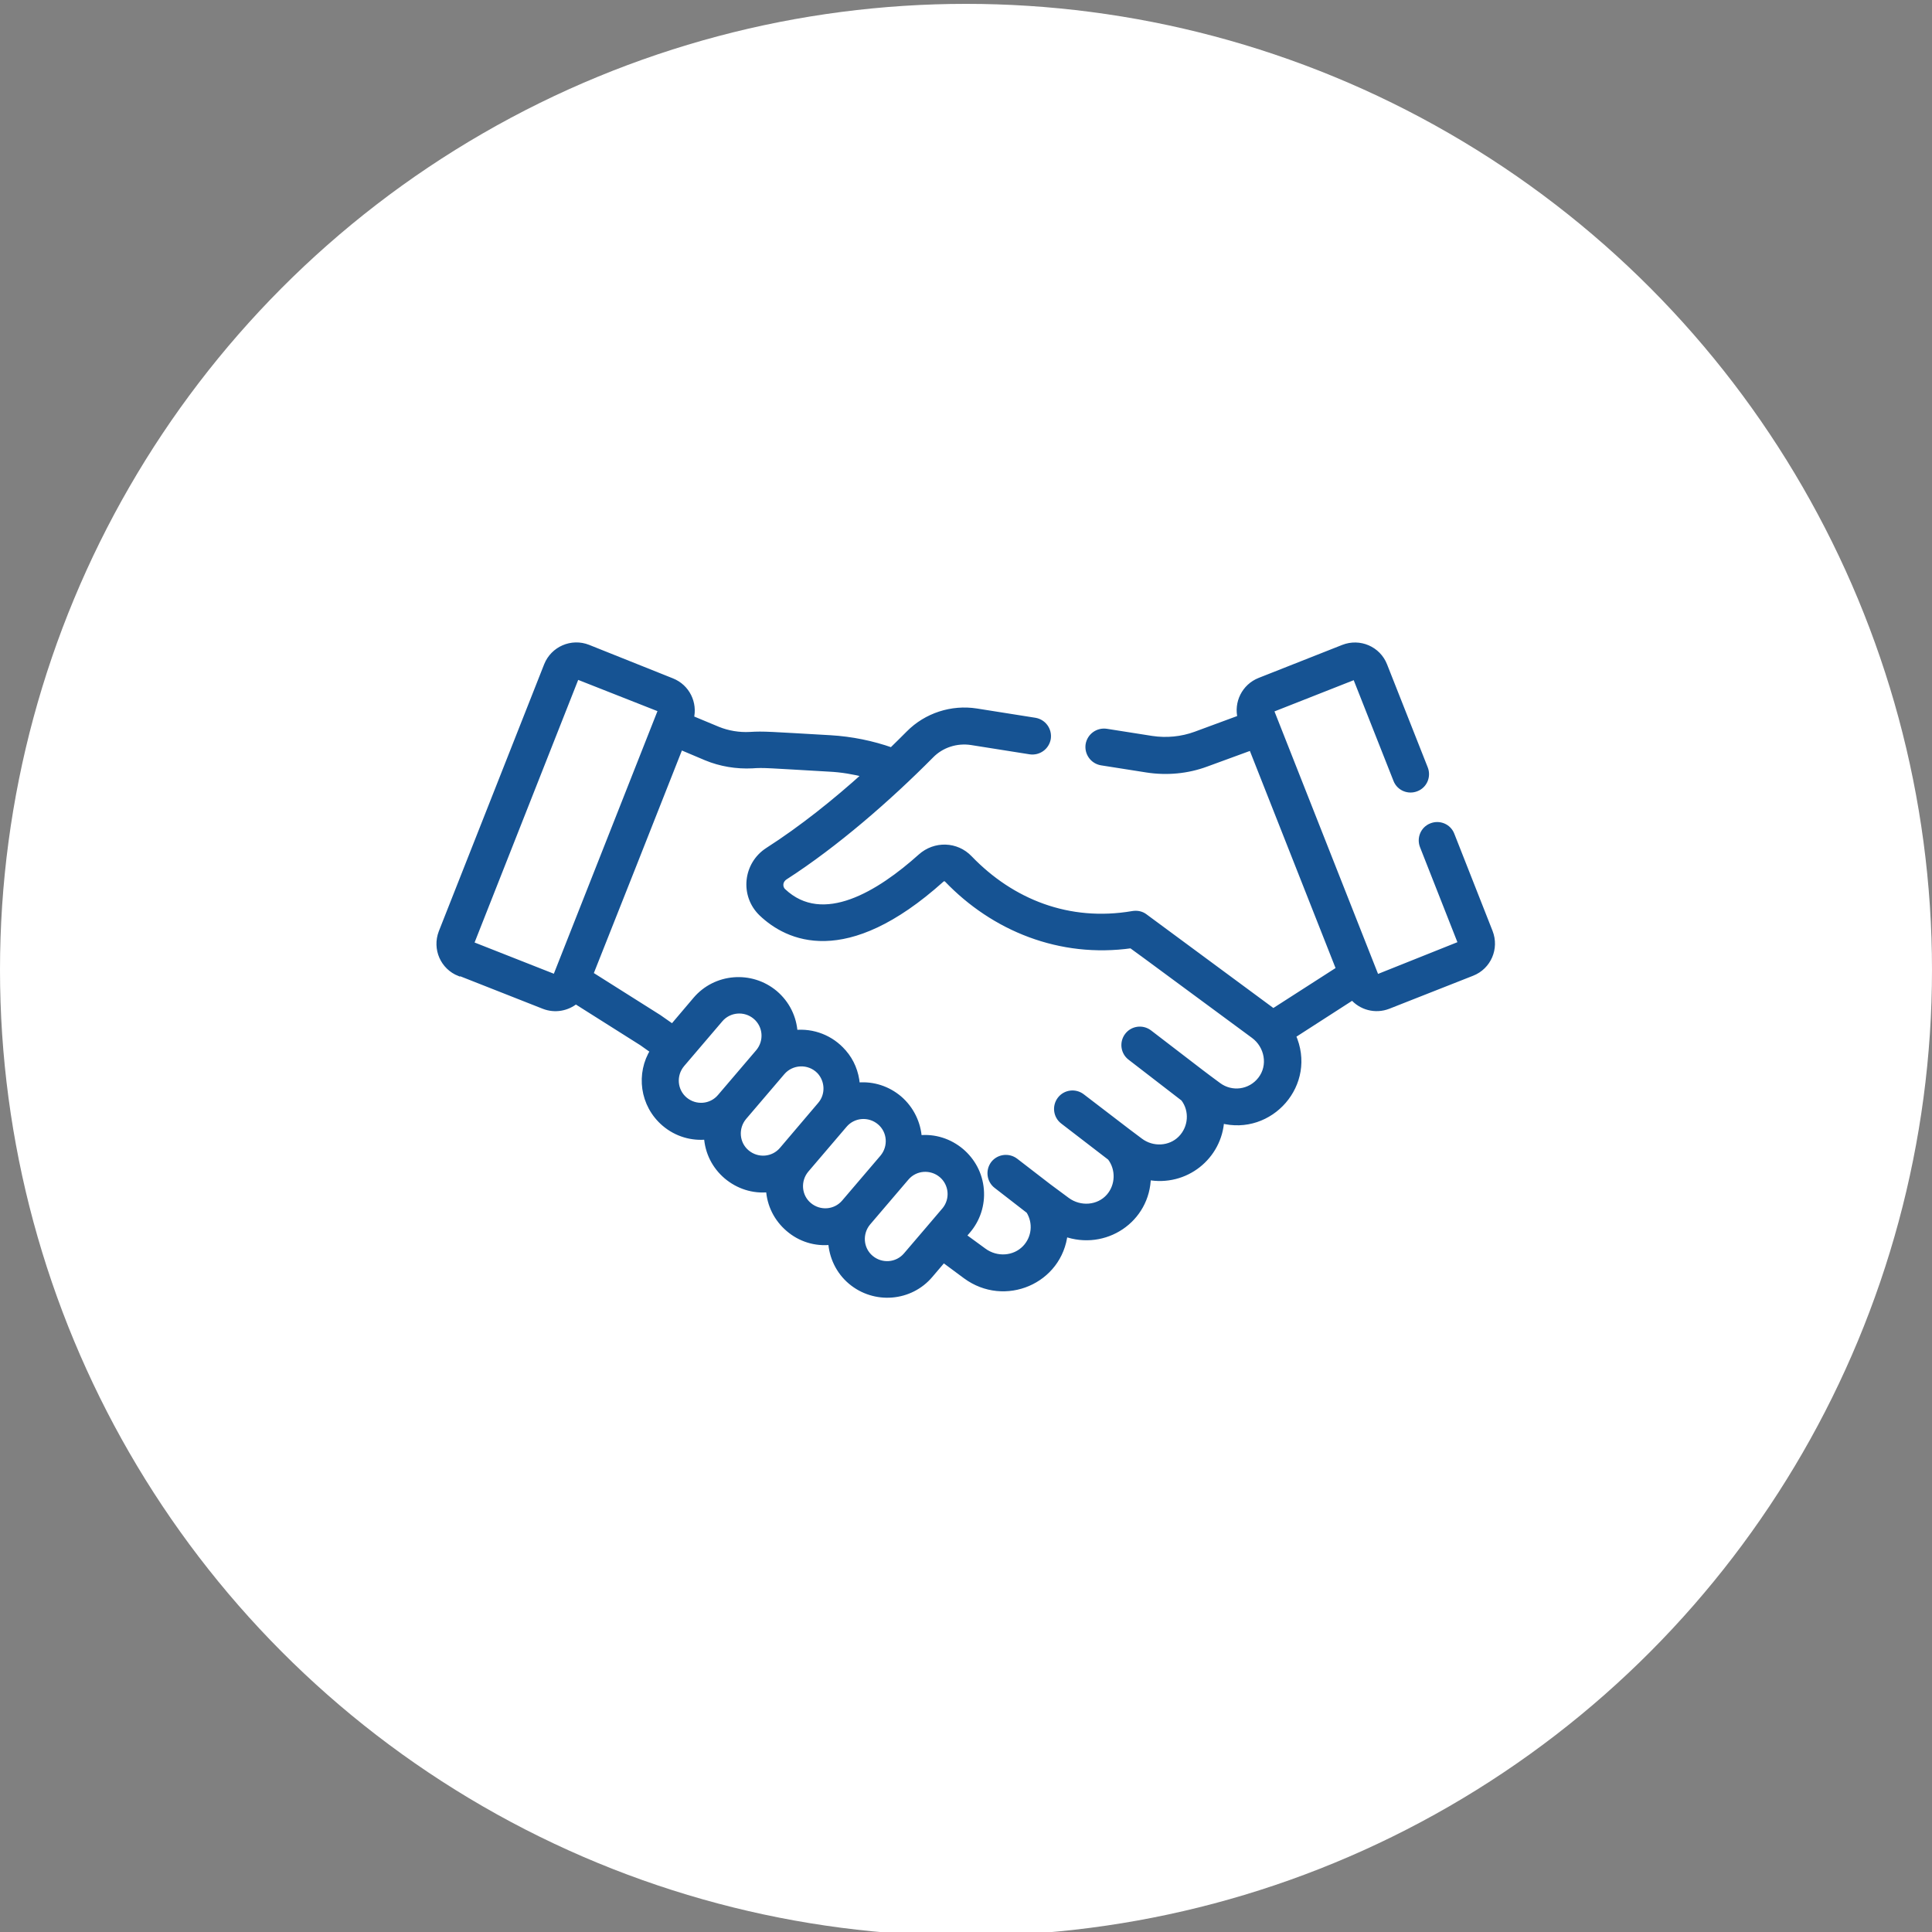
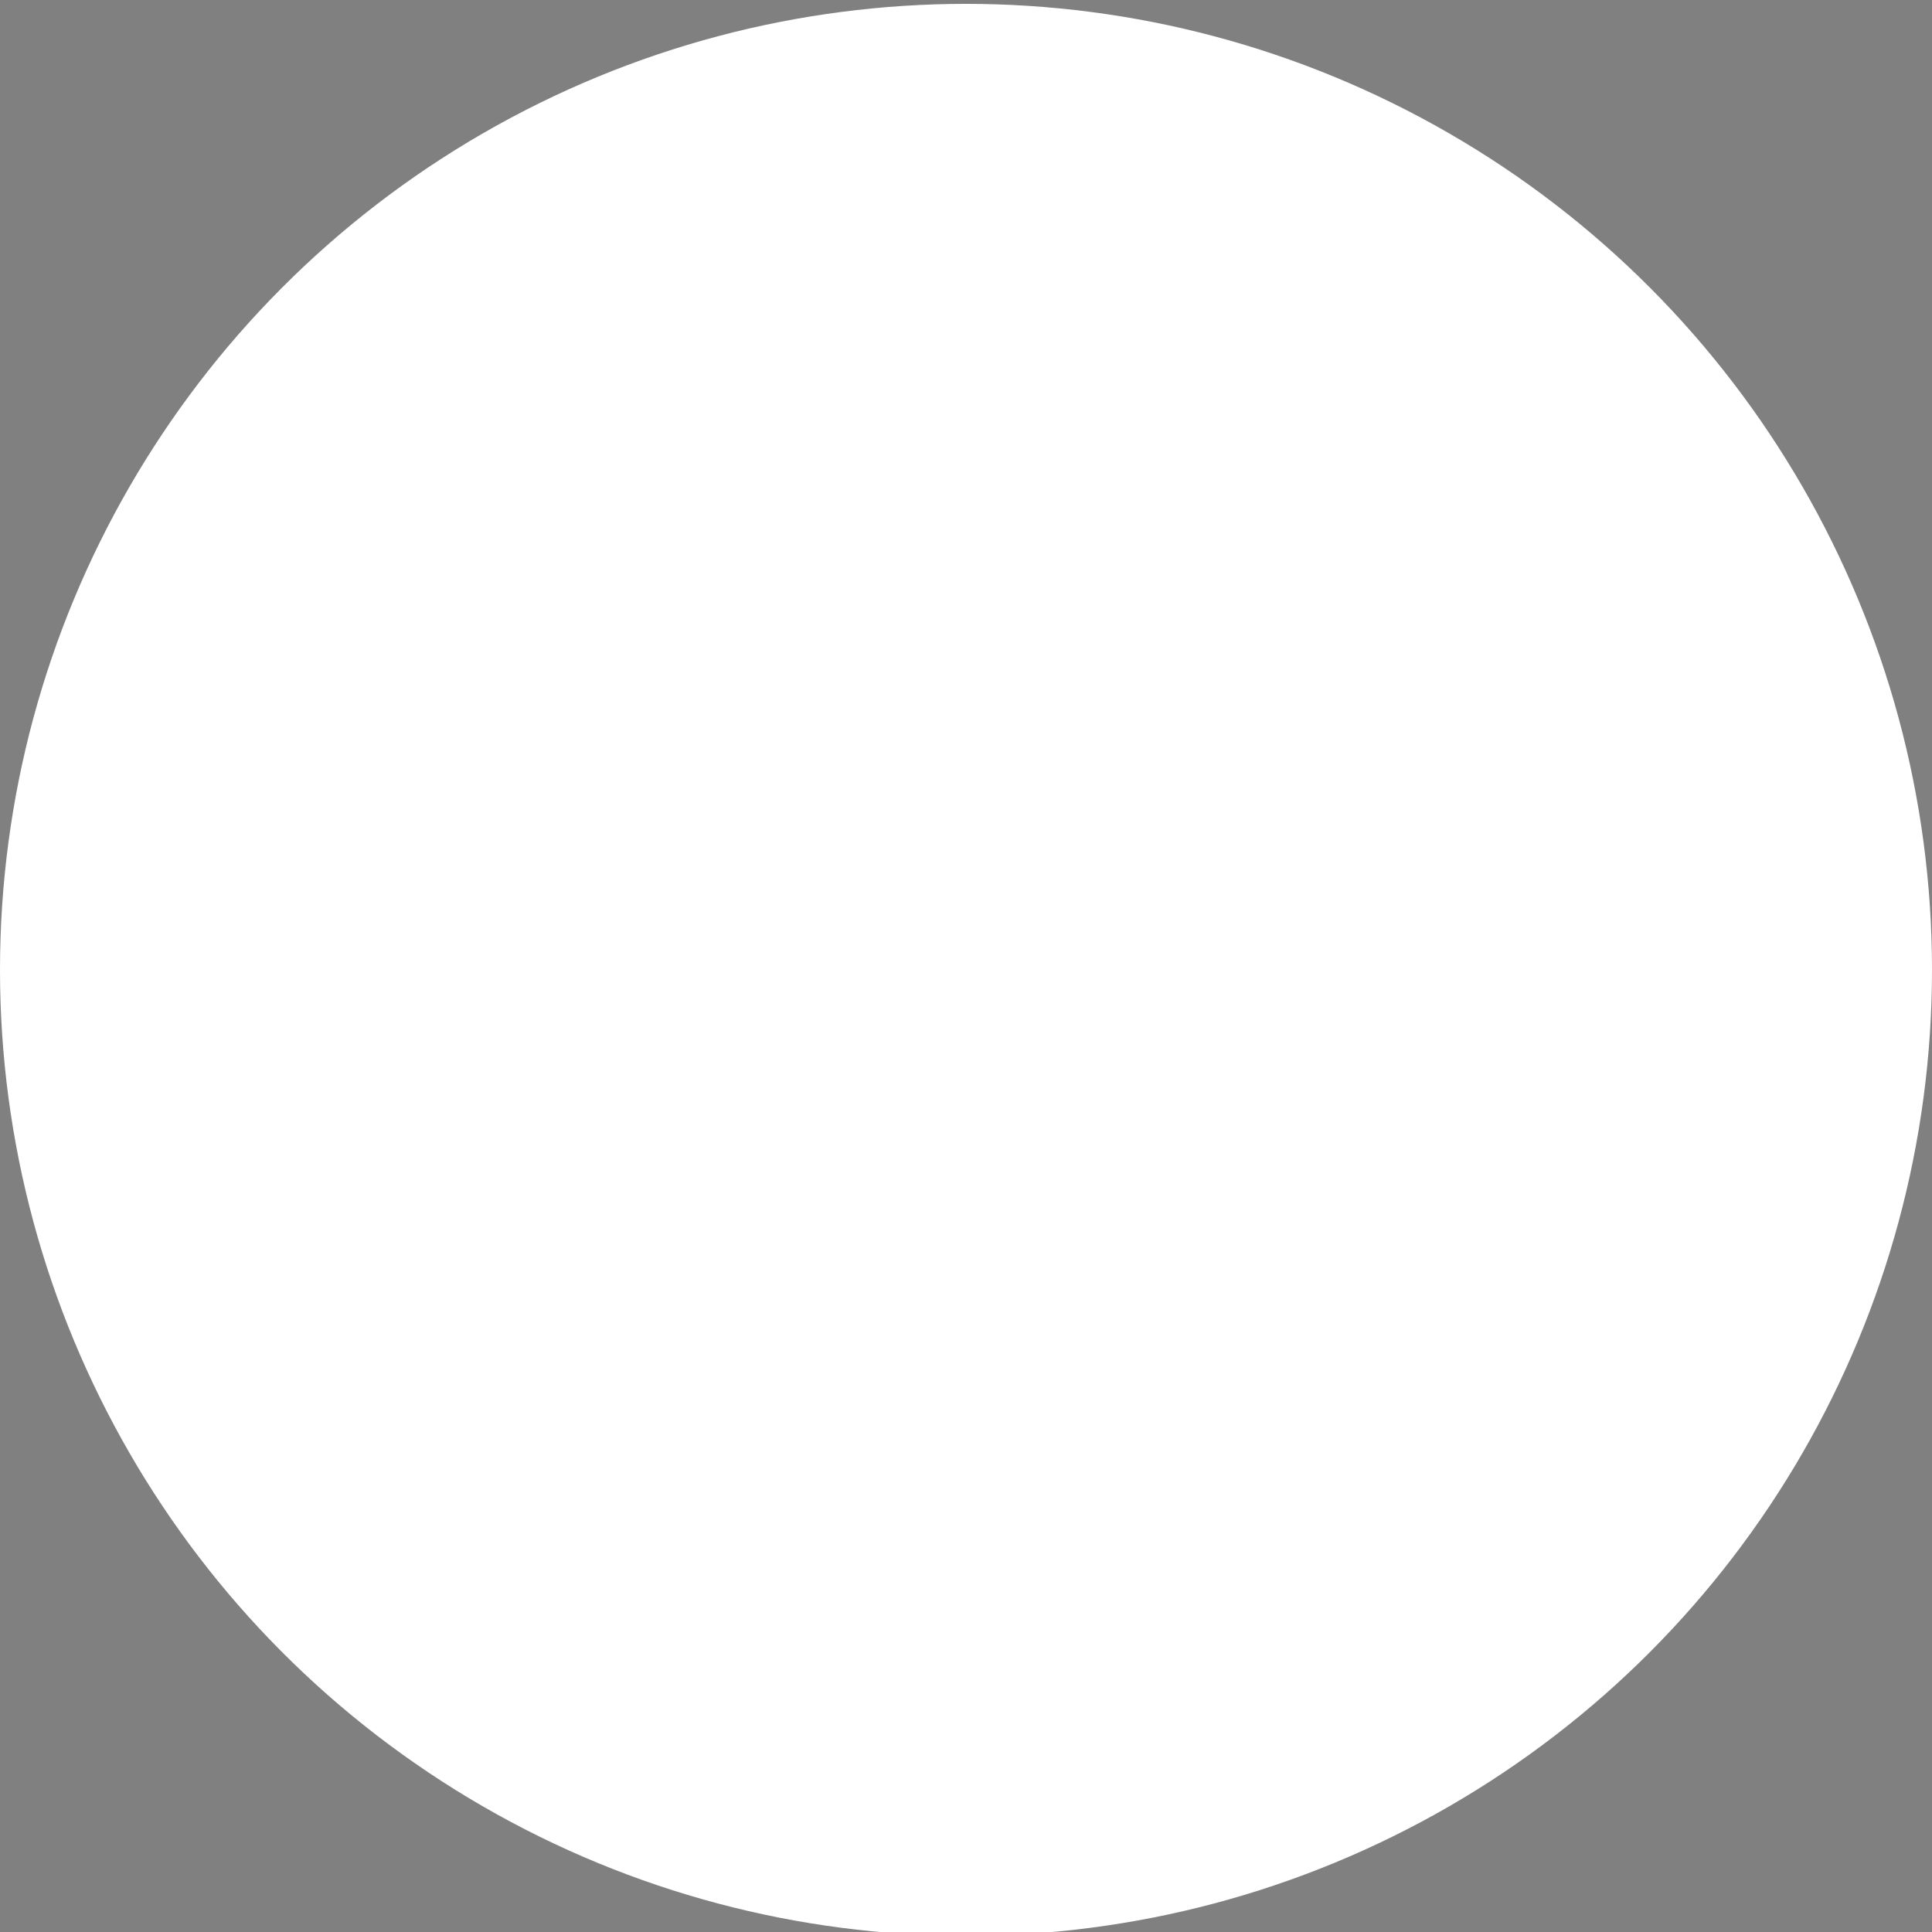
<svg xmlns="http://www.w3.org/2000/svg" id="Laag_1" data-name="Laag 1" viewBox="0 0 200 200">
  <rect x="0" y="0" width="200" height="200" fill="#808080" stroke="none" />
  <defs>
    <style>
      .cls-1 {
        fill: #fff;
      }

      .cls-2 {
        fill: #165393;
        stroke: #165393;
        stroke-miterlimit: 10;
        stroke-width: .64px;
      }
    </style>
  </defs>
  <circle class="cls-1" cx="100" cy="100.4" r="100" />
-   <path class="cls-2" d="M47.62,100.71l8.68,3.42c1.15,.45,2.4,.21,3.3-.53l6.87,4.34,1.17,.83c-1.49,2.36-1.11,5.59,1.17,7.53,1.25,1.06,2.83,1.51,4.38,1.34,.09,1.64,.83,3.08,2.04,4.11,1.19,1,2.74,1.53,4.38,1.34,.09,1.64,.83,3.08,2.04,4.11,1.19,1.02,2.74,1.53,4.4,1.34,.09,1.53,.77,3.04,2.04,4.11,2.45,2.06,6.13,1.77,8.19-.68l1.38-1.62,2.32,1.72c4.02,2.96,9.7,.53,10.23-4.4,4.15,1.51,8.55-1.4,8.61-5.85,3.91,.74,7.38-2.11,7.59-5.87,5.06,1.36,9.66-3.76,7.4-8.76l6.21-4c.89,1.06,2.36,1.45,3.68,.94l8.68-3.42c1.68-.66,2.49-2.55,1.83-4.23l-3.96-10.06c-.32-.83-1.25-1.21-2.06-.89-.83,.32-1.21,1.25-.89,2.06l3.96,10.06s0,.06-.04,.09l-8.68,3.47s-.06,0-.09-.04c-.3-.77-10.04-25.46-10.91-27.65v-.04s.02-.04,.04-.04l8.68-3.42h.04s.04,.02,.04,.04l4.21,10.66c.32,.83,1.25,1.21,2.06,.89,.83-.32,1.21-1.25,.89-2.06l-4.21-10.66c-.66-1.68-2.55-2.49-4.23-1.83l-8.66,3.42c-1.55,.62-2.36,2.28-1.96,3.85l-4.66,1.72c-1.45,.53-3.02,.68-4.55,.45l-4.7-.74c-.87-.13-1.68,.45-1.83,1.32-.13,.87,.45,1.68,1.32,1.83l4.7,.74c2.06,.32,4.19,.13,6.15-.6l4.7-1.72c.51,1.3,8.55,21.67,9.08,23.01l-6.85,4.4-.11-.09h0c-.72-.53-12.63-9.32-13.19-9.74-.34-.26-.77-.36-1.25-.28-6.61,1.13-12.53-1.23-16.89-5.76-1.36-1.43-3.57-1.49-5.04-.17-4.23,3.79-10.12,7.49-14.27,3.57-.4-.38-.4-1.11,.21-1.51,5.25-3.38,10.72-8.15,15.1-12.57,1.08-1.11,2.66-1.62,4.21-1.38l6.06,.96c.87,.13,1.68-.45,1.83-1.32,.13-.87-.45-1.68-1.32-1.83l-6.06-.96c-2.55-.4-5.17,.45-6.98,2.28-.51,.51-1.11,1.11-1.79,1.77-2.04-.72-4.17-1.15-6.34-1.28-6.34-.36-6.89-.43-8.34-.34-1.13,.06-2.28-.13-3.32-.55l-2.81-1.17c.4-1.57-.4-3.23-1.96-3.85l-8.68-3.47c-1.68-.66-3.57,.17-4.23,1.83l-10.91,27.65c-.64,1.68,.17,3.55,1.85,4.21h0Zm26.95,12.85c-.94,1.11-2.59,1.23-3.7,.3-1.11-.94-1.23-2.59-.3-3.7l3.96-4.64c.91-1.08,2.57-1.25,3.7-.3,1.11,.94,1.23,2.59,.3,3.7h0l-3.96,4.64Zm6.42,5.47c-.94,1.11-2.59,1.23-3.7,.3s-1.23-2.59-.3-3.7l3.96-4.64c.98-1.15,2.79-1.25,3.89-.13l.02,.02c.89,.96,.96,2.47,.09,3.49l-3.96,4.66Zm6.44,5.45c-.94,1.11-2.59,1.23-3.7,.3s-1.23-2.59-.3-3.7l3.96-4.64c.94-1.11,2.59-1.23,3.7-.3s1.23,2.59,.3,3.7h0l-3.96,4.64Zm10.38,.81l-.02,.02c-.64,.74-2.38,2.81-3.96,4.64-.94,1.11-2.59,1.23-3.7,.3s-1.23-2.59-.3-3.7l3.96-4.64c.94-1.11,2.59-1.23,3.7-.3,1.08,.91,1.25,2.55,.32,3.68Zm-27.42-48.03l2.72,1.15c1.49,.62,3.15,.89,4.76,.81,1.21-.09,1.64-.02,7.95,.34,1.3,.06,2.57,.28,3.83,.6-3.13,2.83-6.64,5.64-10.15,7.89-2.25,1.45-2.59,4.62-.64,6.49,2.66,2.53,8.61,5.45,18.59-3.51,.17-.17,.45-.15,.6,0,4.83,5.04,11.68,7.85,19.06,6.81,.83,.6-.79-.6,12.68,9.34h0c1.45,1.06,1.85,3.15,.72,4.59-1.06,1.36-3,1.64-4.4,.6-1.89-1.4-.49-.34-7.15-5.45-.7-.53-1.7-.4-2.23,.3s-.4,1.7,.3,2.23l5.51,4.25c.96,1.25,.83,3.06-.3,4.19-1.11,1.11-2.94,1.21-4.23,.23-1.25-.94-.21-.13-6.02-4.59-.7-.53-1.7-.4-2.23,.3s-.4,1.7,.3,2.23l4.89,3.76c.91,1.19,.87,2.91-.13,4.06-1.08,1.23-3,1.4-4.38,.38-2.19-1.62-1.11-.79-5.34-4.06-.7-.53-1.7-.4-2.23,.28-.53,.7-.4,1.7,.28,2.23l3.38,2.62c.77,1.23,.62,2.83-.4,3.89-1.11,1.15-2.96,1.28-4.3,.3l-2.15-1.57,.49-.57c.98-1.15,1.49-2.66,1.36-4.23-.13-1.6-.89-2.98-2.04-3.96-1.19-1-2.74-1.53-4.38-1.34-.09-1.53-.79-3.04-2.04-4.11-1.19-1-2.68-1.49-4.23-1.36-.04,0-.11,0-.15,.02v-.15c-.11-1.23-.57-2.38-1.38-3.3,0,0,0-.02-.02-.02-1.25-1.45-3.13-2.19-5.04-1.98-.09-1.6-.81-3.06-2.04-4.11-2.45-2.06-6.13-1.77-8.19,.68l-2.4,2.83-1.4-.98s-.04-.02-.06-.04l-7.08-4.47c5.4-13.63,3.4-8.55,9.34-23.61h0Zm-21.65,20.42l10.91-27.65s.04-.04,.06-.04h.02l8.68,3.42s.04,.04,.04,.09c-.53,1.34-10.57,26.78-10.91,27.65-.02,.04-.04,.04-.09,.04l-8.68-3.42s-.04-.04-.04-.09h0Z" />
</svg>